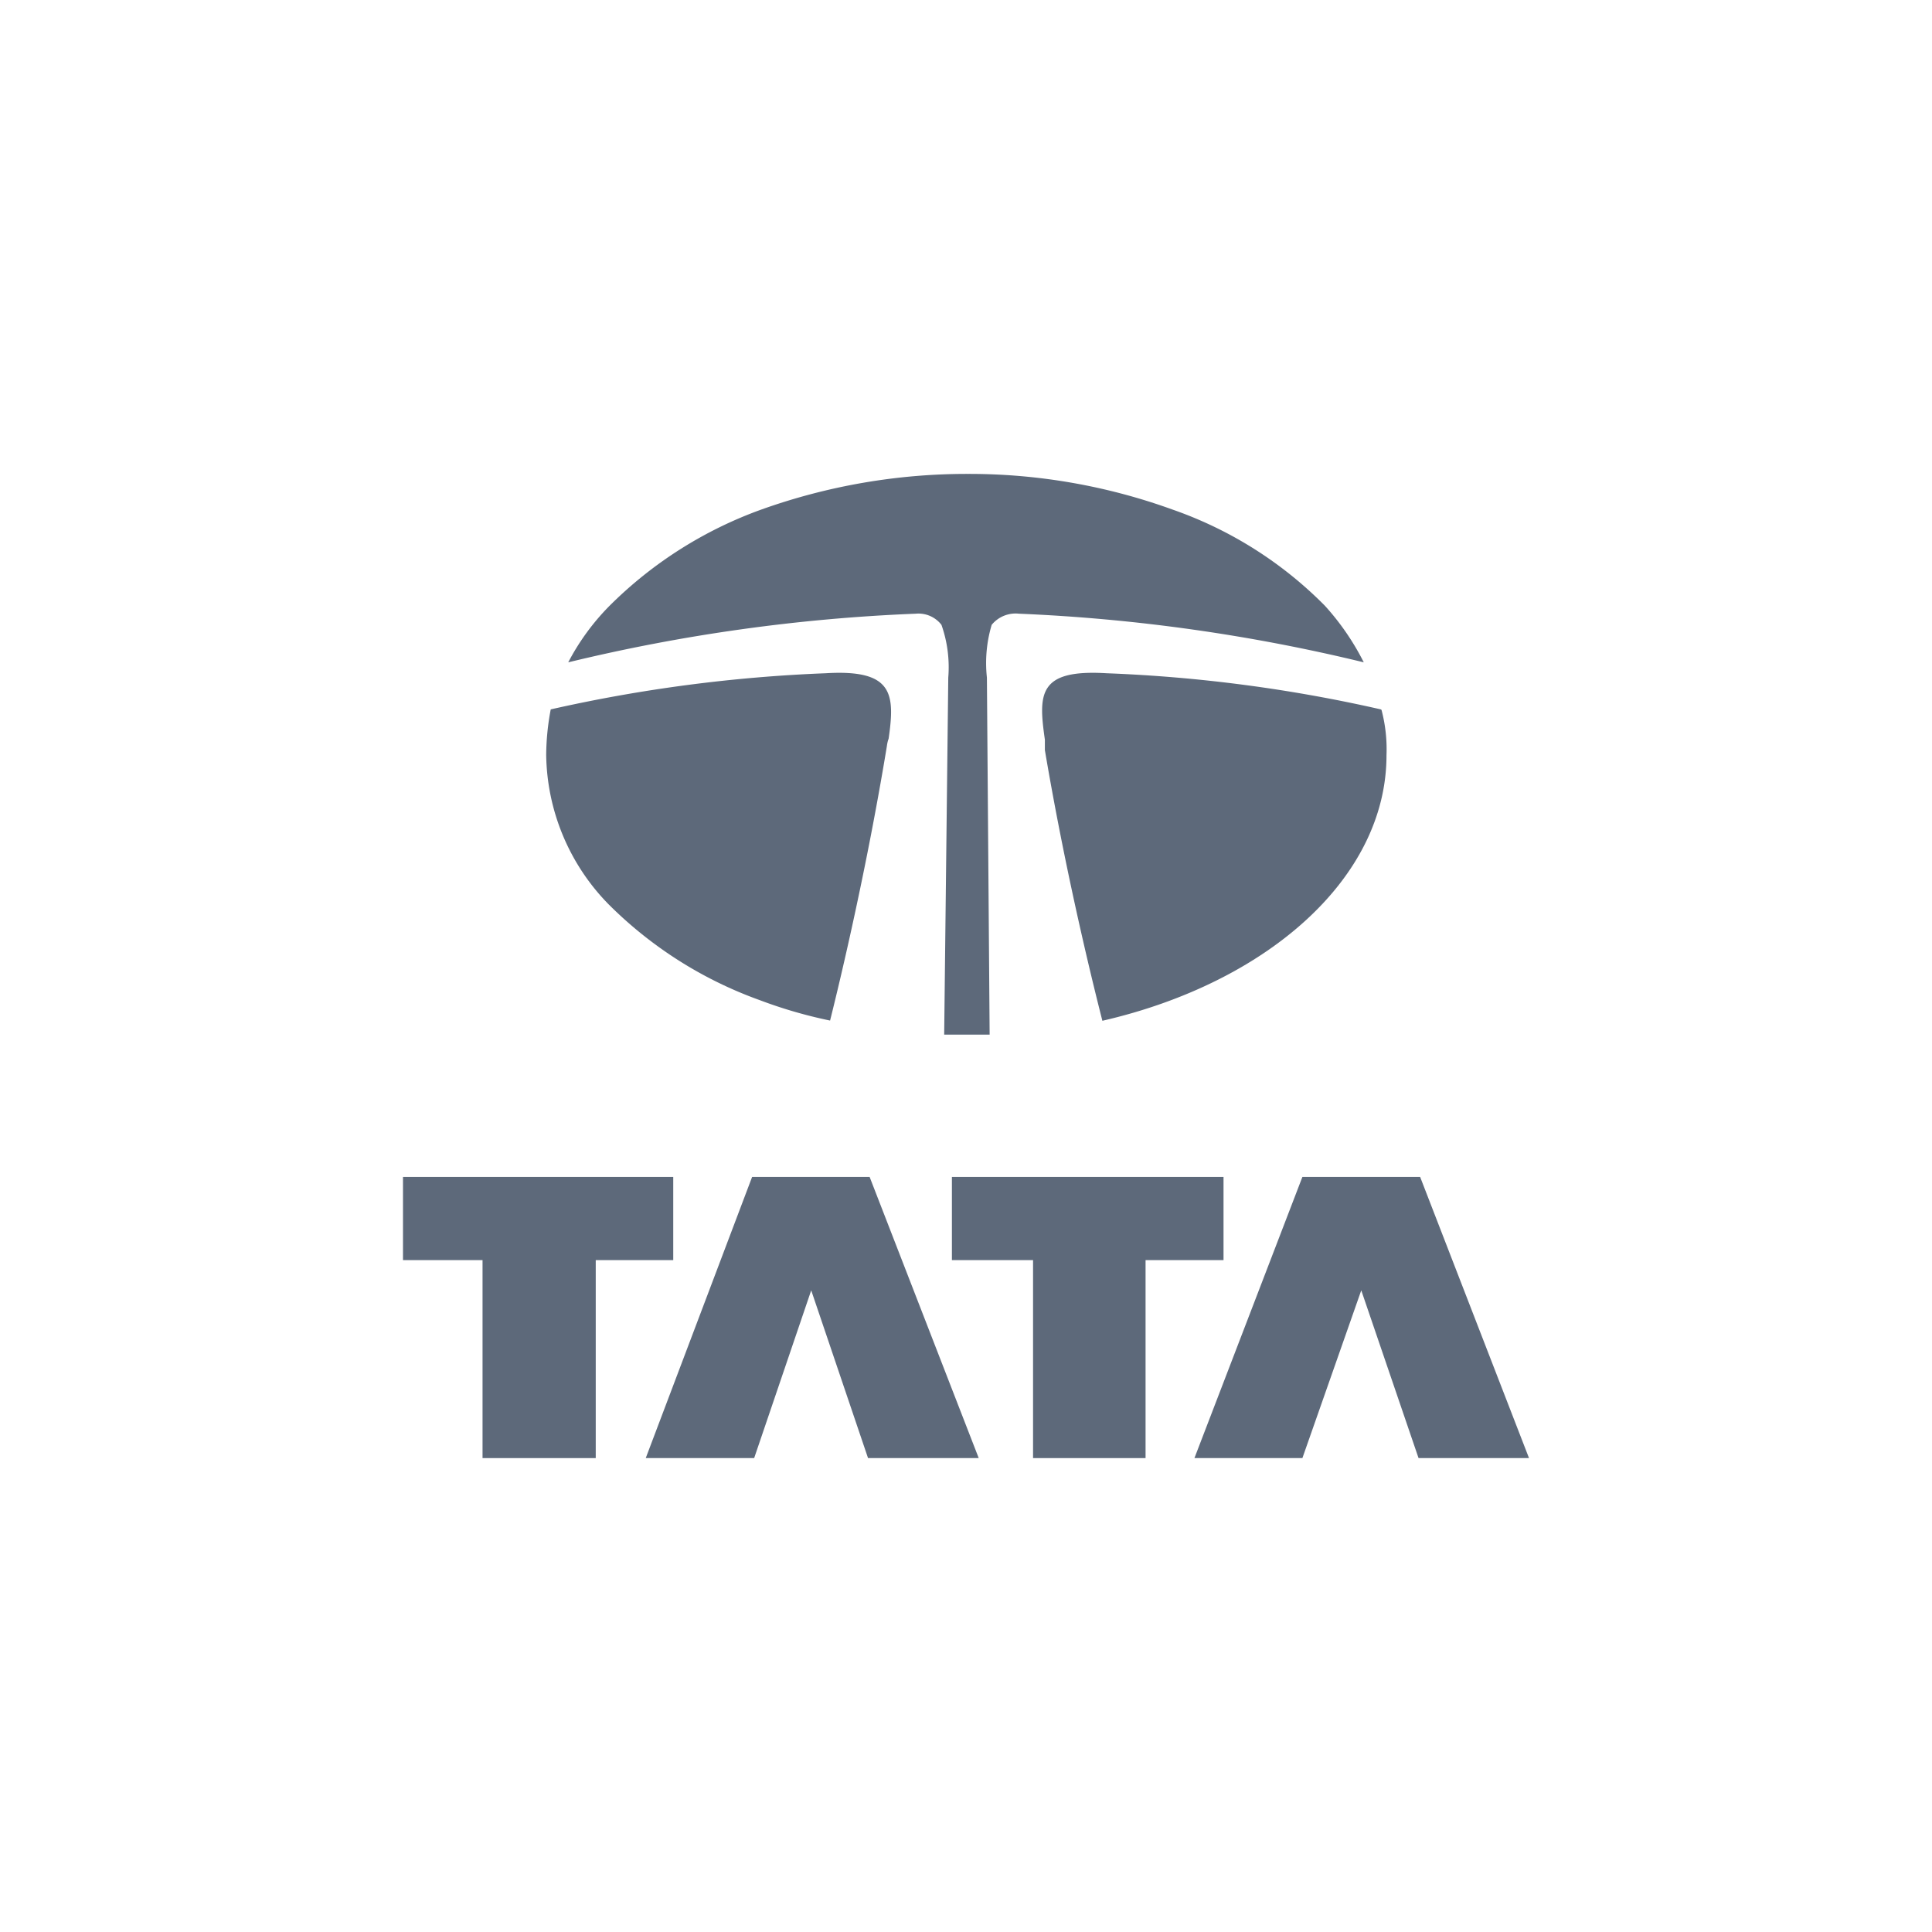
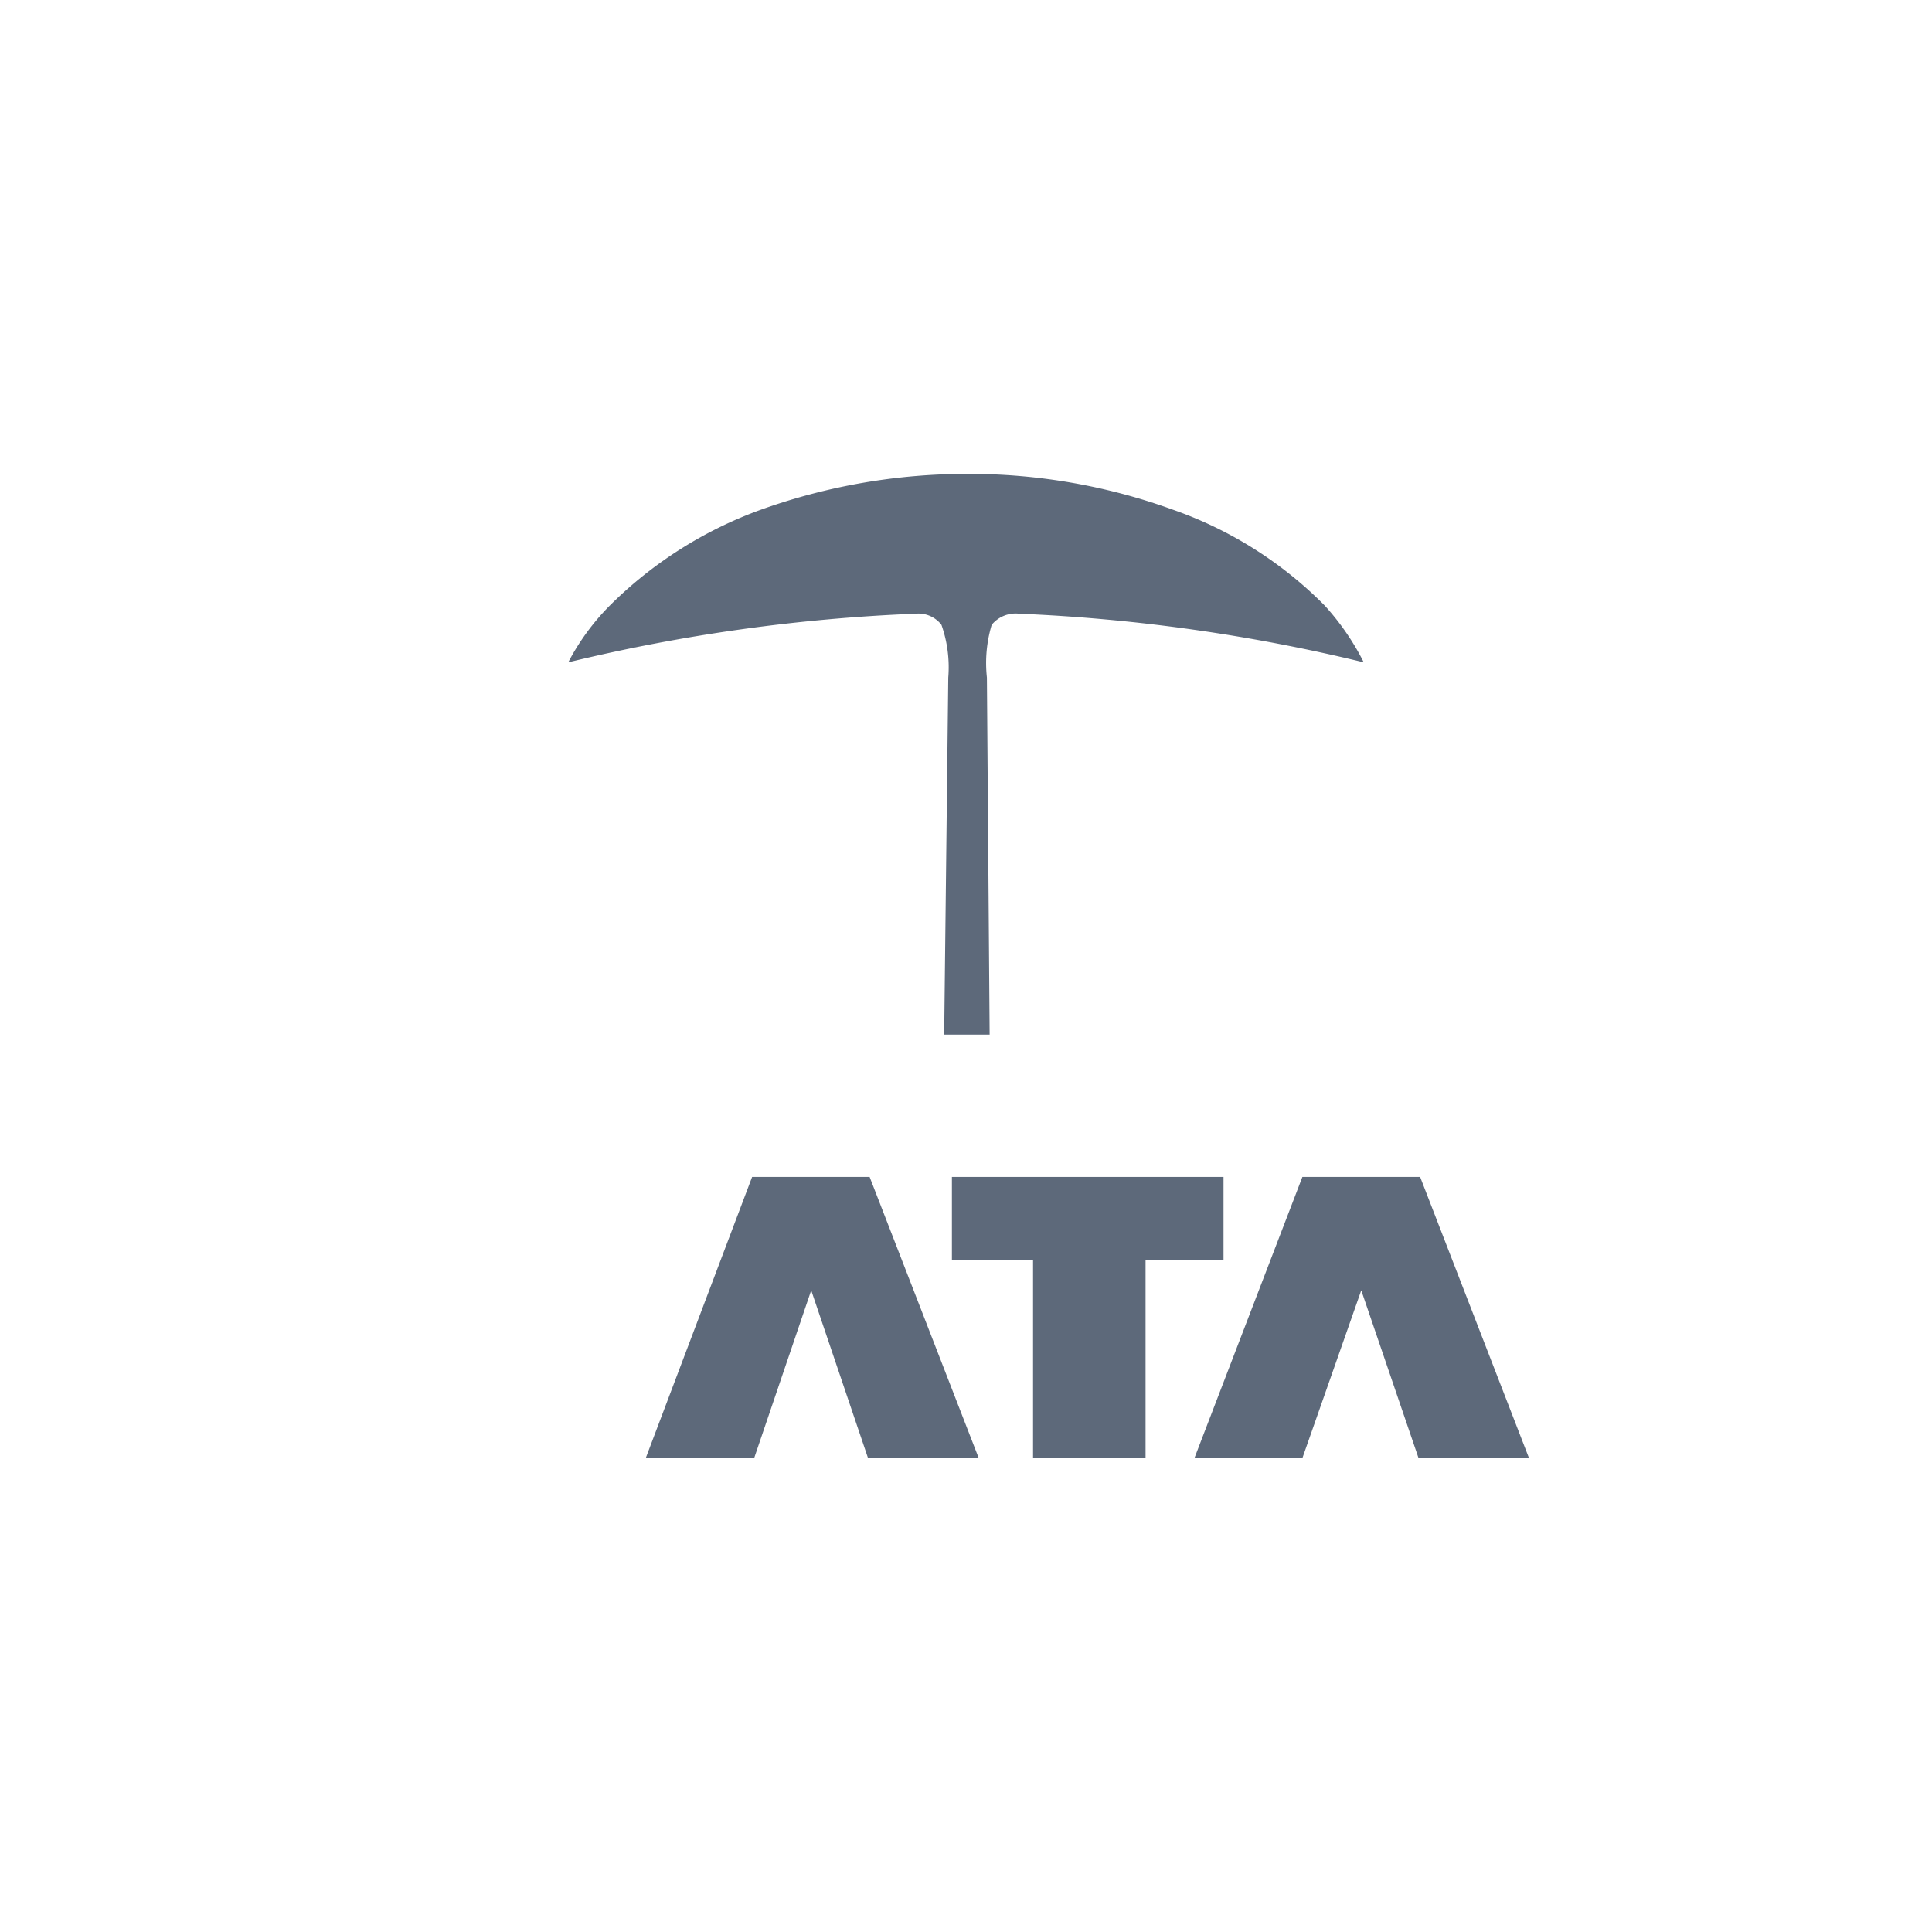
<svg xmlns="http://www.w3.org/2000/svg" id="Layer_1" data-name="Layer 1" viewBox="0 0 85 85">
  <defs>
    <style>.cls-1{fill:#5d697a;fill-rule:evenodd;}</style>
  </defs>
  <title>icon-tata</title>
-   <polygon class="cls-1" points="17.73 51.78 29.62 51.78 29.62 55.44 26.21 55.44 26.21 64.15 21.23 64.15 21.23 55.44 17.73 55.44 17.73 51.78 17.73 51.78" />
  <polygon class="cls-1" points="35.69 56.77 33.18 64.15 28.41 64.15 33.09 51.78 38.26 51.78 43.06 64.15 38.19 64.15 35.69 56.77 35.69 56.77" />
  <polygon class="cls-1" points="41.88 51.78 53.83 51.78 53.83 55.44 50.4 55.44 50.4 64.15 45.45 64.15 45.45 55.44 41.88 55.44 41.88 51.78 41.88 51.78" />
  <polygon class="cls-1" points="59.89 56.77 57.3 64.15 52.55 64.15 57.3 51.78 62.48 51.78 67.27 64.15 62.41 64.15 59.89 56.77 59.89 56.77" />
  <path class="cls-1" d="M60,29.14a11.18,11.18,0,0,0-1.71-2.49,17.52,17.52,0,0,0-6.7-4.23,26.24,26.24,0,0,0-9-1.57,26.84,26.84,0,0,0-9.1,1.57,18.19,18.19,0,0,0-6.67,4.23A10.31,10.31,0,0,0,25,29.14,77.9,77.9,0,0,1,40.29,27a1.28,1.28,0,0,1,1.13.49,5.62,5.62,0,0,1,.3,2.32h0l-.18,15.71,1,0c.3,0,.65,0,1,0h0l-.12-15.71a5.88,5.88,0,0,1,.21-2.32,1.36,1.36,0,0,1,1.2-.49A78,78,0,0,1,60,29.14Z" />
-   <path class="cls-1" d="M60.75,31.21a65.54,65.54,0,0,0-12.07-1.59c-3-.18-3,.9-2.71,2.92V33c1,5.92,2.3,11,2.53,11.91C55.76,43.24,61,38.63,61,33.23a6.78,6.78,0,0,0-.22-2Z" />
-   <path class="cls-1" d="M39.09,32.54c.29-2,.23-3.1-2.76-2.92a66.56,66.56,0,0,0-12.1,1.59,11.07,11.07,0,0,0-.2,2,9.57,9.57,0,0,0,2.72,6.55A18,18,0,0,0,33.42,44a20.42,20.42,0,0,0,3.1.9c.2-.8,1.5-6,2.5-12.08a1.55,1.55,0,0,1,.07-.31Z" />
</svg>